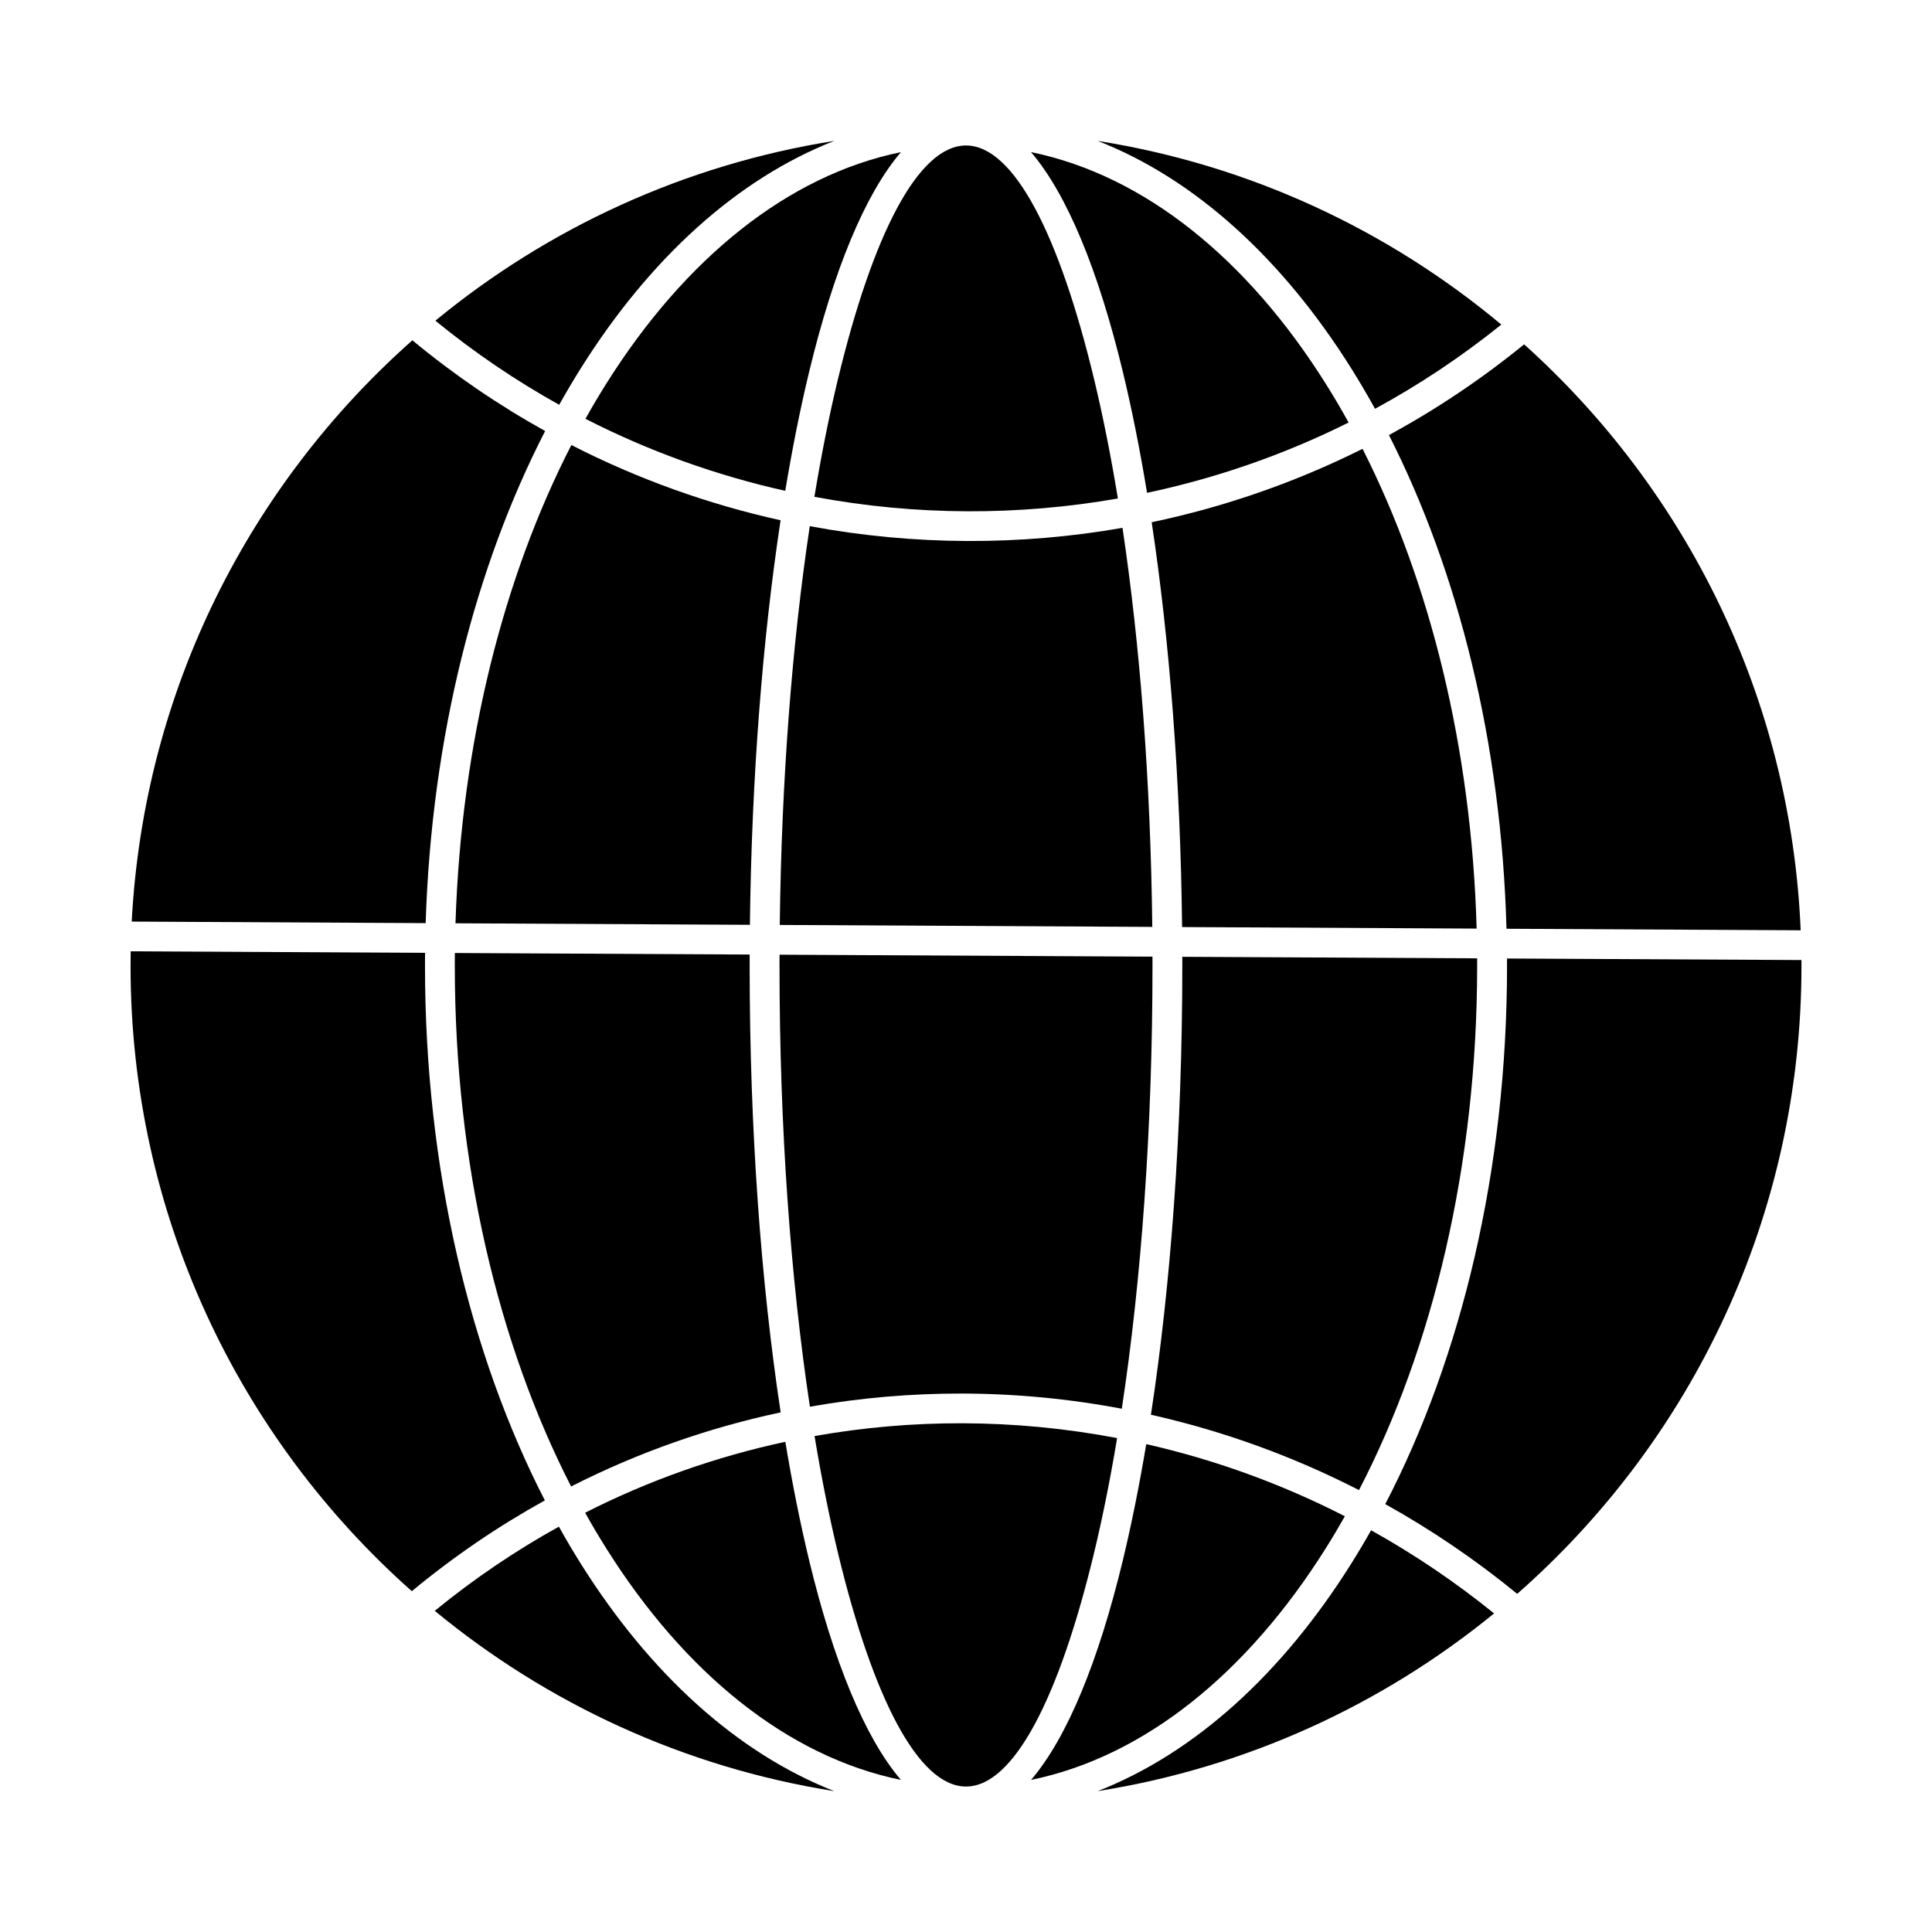
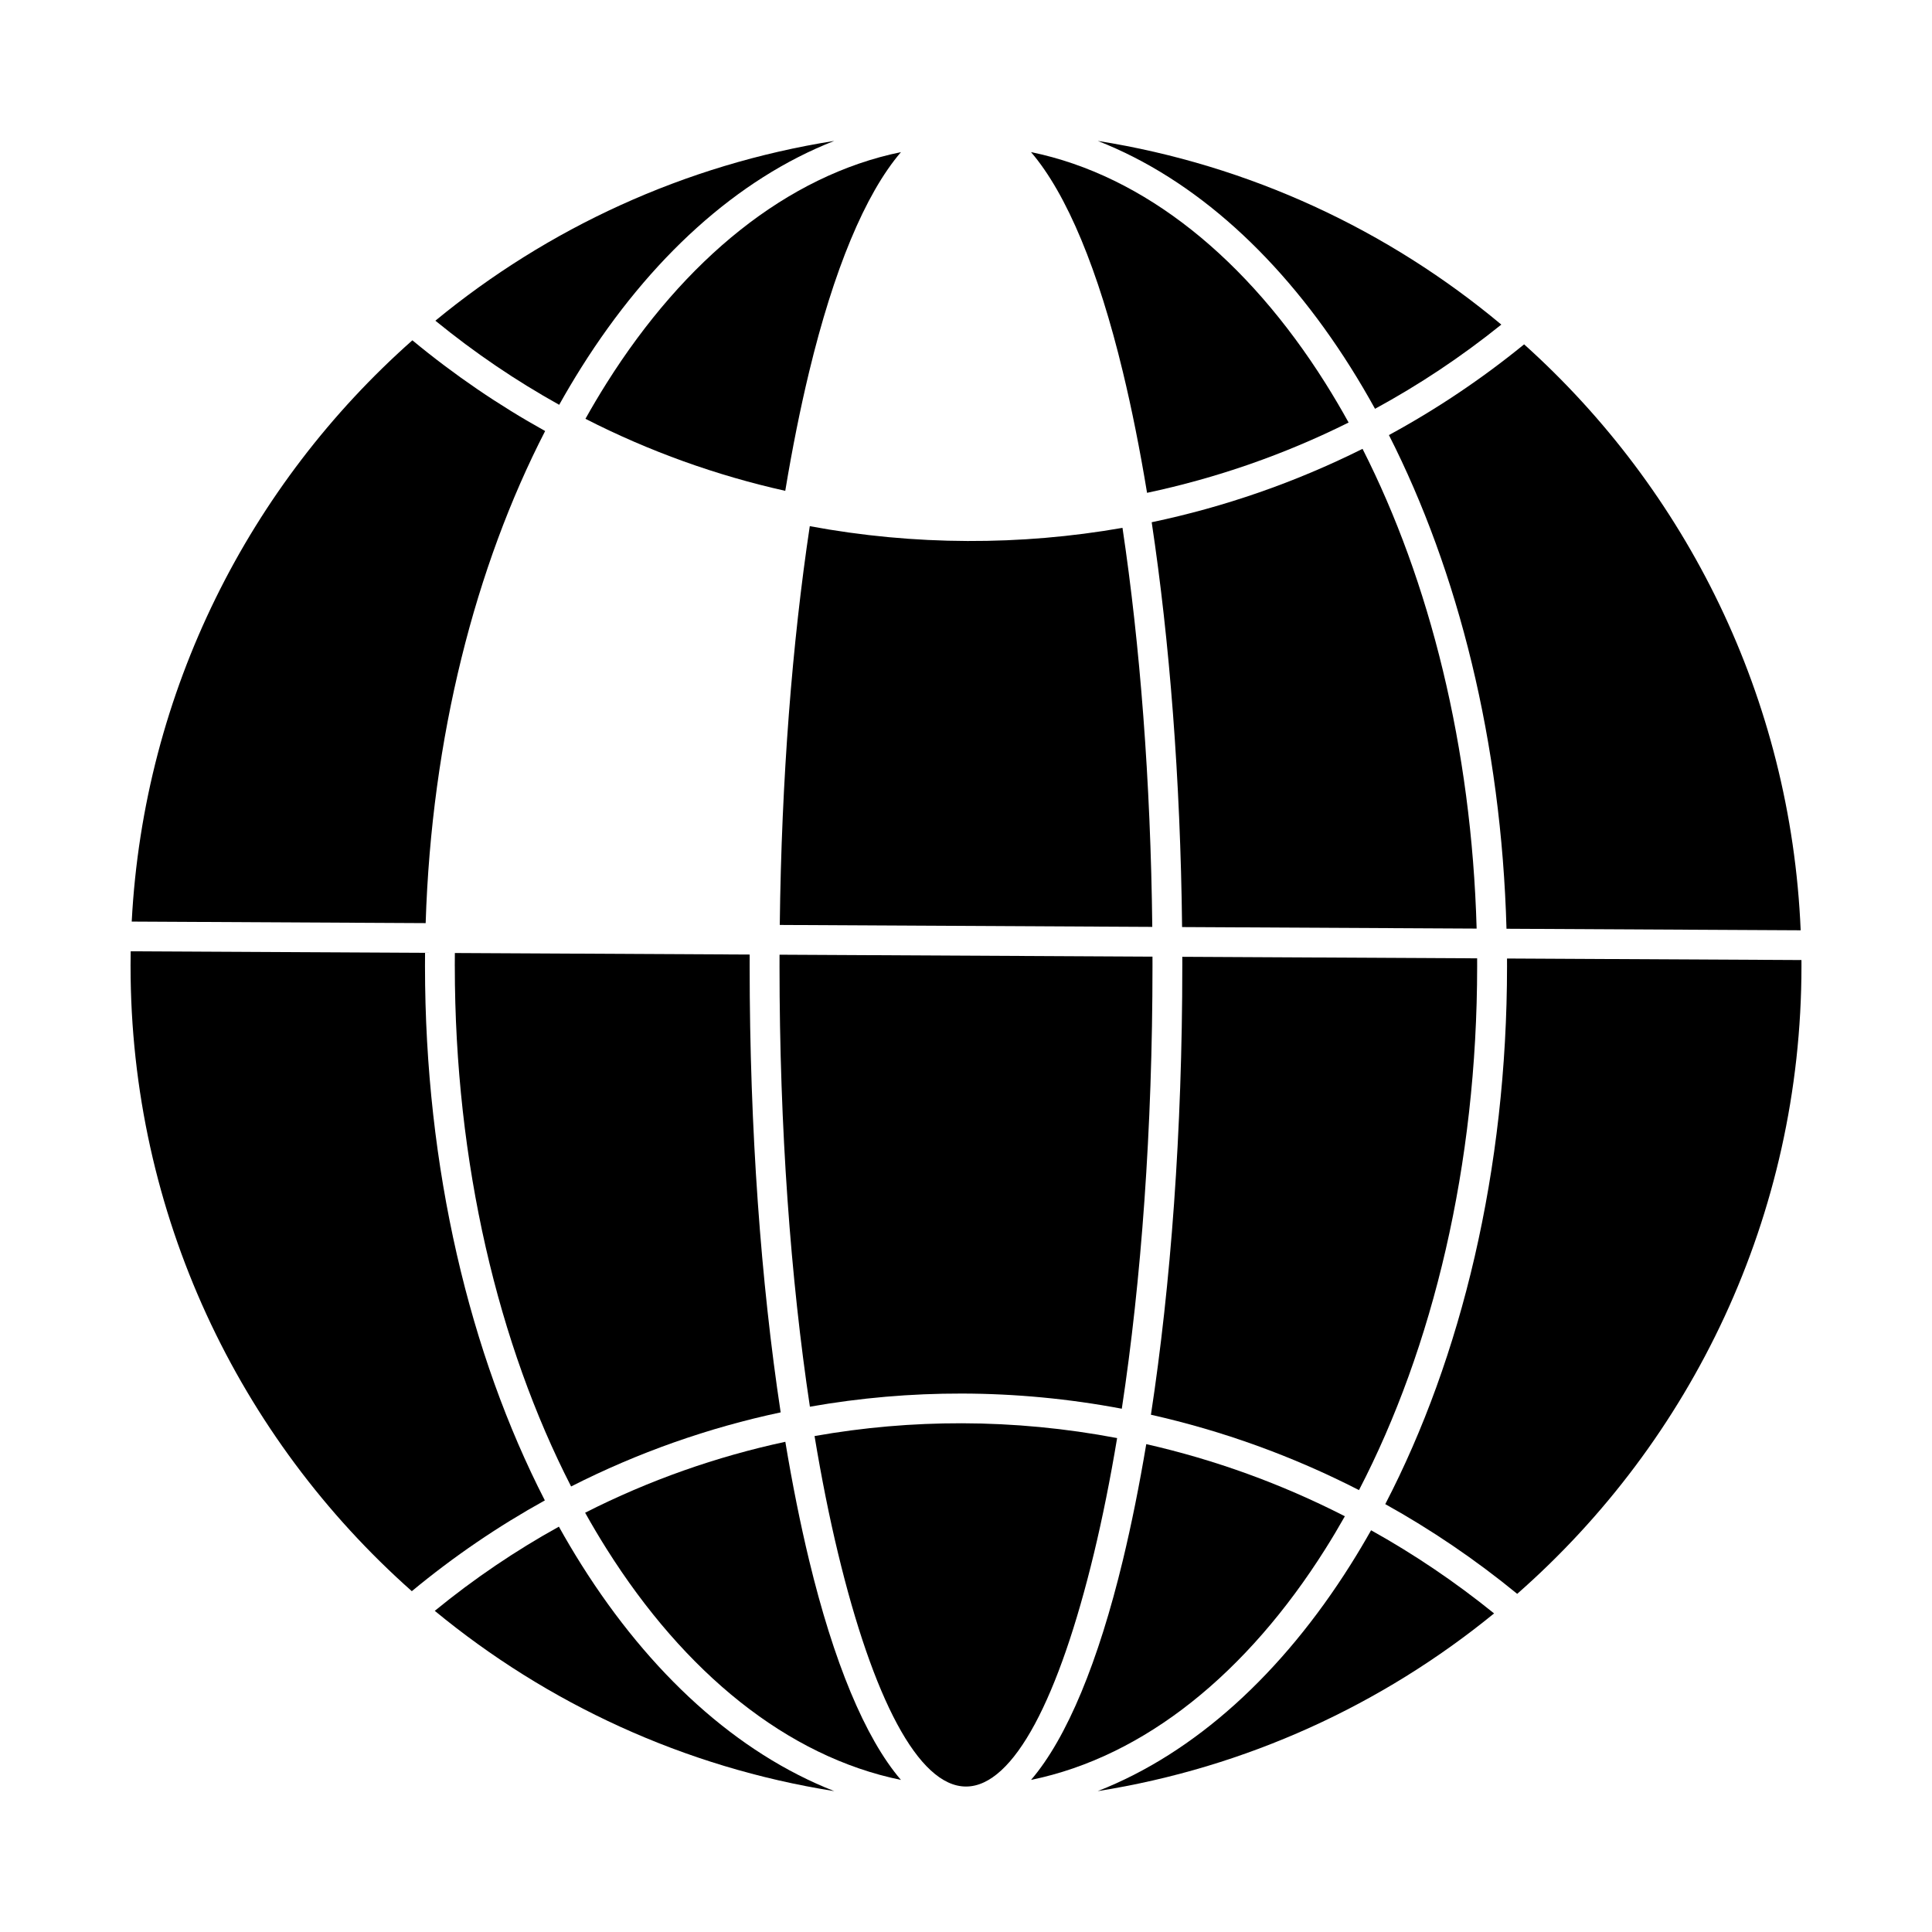
<svg xmlns="http://www.w3.org/2000/svg" fill="#000000" width="800px" height="800px" version="1.1" viewBox="144 144 512 512">
  <g fill-rule="evenodd">
    <path d="m365.09 181.34c-39.75 6.297-75.977 23.168-105.71 47.648 10.406 8.504 21.391 15.934 32.812 22.289 1.898-3.402 3.863-6.711 5.887-9.926 18.121-28.777 41.16-49.891 67.012-60.012z" />
    <path d="m304.75 245.55c-1.926 3.055-3.793 6.203-5.602 9.438 16.938 8.656 34.738 15.02 52.953 19.09 1.875-11.305 3.996-21.863 6.328-31.539 6.465-26.812 14.785-47.086 24.336-58.227-30.203 6.195-57.367 28.449-78.016 61.238z" />
-     <path d="m366.09 244.36c-2.312 9.59-4.41 20.066-6.266 31.301 13.402 2.508 26.988 3.785 40.578 3.836 13.336 0.051 26.672-1.082 39.848-3.394-1.871-11.402-3.996-22.027-6.336-31.742-9.207-38.188-21.238-61.805-33.91-61.805-12.676 0-24.707 23.617-33.91 61.805z" />
    <path d="m417.23 184.31c9.551 11.141 17.871 31.414 24.336 58.227 2.371 9.828 4.519 20.562 6.414 32.066 18.352-3.891 36.309-10.098 53.414-18.629-1.98-3.582-4.031-7.059-6.148-10.426-20.648-32.789-47.812-55.043-78.016-61.238z" />
    <path d="m434.91 181.34c25.852 10.117 48.887 31.23 67.012 60.012 2.234 3.547 4.391 7.211 6.473 10.984 11.645-6.332 22.852-13.77 33.469-22.316-29.965-25.031-66.648-42.293-106.95-48.676z" />
    <path d="m512.08 259.3c18.359 36.137 29.805 81.434 31.156 130.83l77.961 0.406c-2.59-61.613-30.363-116.71-73.289-155.28-11.34 9.246-23.344 17.258-35.832 24.043z" />
    <path d="m449.21 282.39c4.731 31.426 7.621 68.047 8.055 107.29l78.059 0.406c-1.348-48.098-12.453-92.109-30.238-127.14-17.887 8.938-36.68 15.422-55.879 19.453z" />
    <path d="m358.6 283.44c-4.648 30.891-7.5 66.957-7.953 105.68l98.719 0.516c-0.43-38.734-3.266-74.824-7.894-105.75-13.578 2.375-27.324 3.535-41.07 3.484-14-0.051-27.996-1.363-41.805-3.93z" />
-     <path d="m295.42 261.93c-17.91 34.859-29.172 78.734-30.711 126.75l78.023 0.406c0.457-39.23 3.375-75.832 8.129-107.21-19.074-4.219-37.719-10.867-55.441-19.934z" />
    <path d="m253.29 234.18c-43.07 38.137-71.172 92.793-74.383 154.05l77.898 0.406c1.555-49.309 13.172-94.465 31.664-130.41-12.27-6.816-24.055-14.832-35.18-24.039z" />
    <path d="m178.6 400c0 65.926 28.812 125.12 74.535 165.68 11.168-9.25 22.973-17.266 35.254-24.059-19.855-38.672-31.762-87.973-31.762-141.62 0-1.164 0.004-2.328 0.016-3.488l-78.012-0.406c-0.023 1.297-0.035 2.594-0.035 3.894z" />
    <path d="m264.53 400c0 52.359 11.555 100.37 30.82 137.93 17.773-9.035 36.449-15.578 55.535-19.637-5.207-34.312-8.219-74.871-8.219-118.29 0-1.016 0-2.027 0.004-3.039l-78.129-0.406c-0.012 1.148-0.016 2.297-0.016 3.445z" />
    <path d="m350.58 400c0 42.941 2.949 82.973 8.051 116.79 13.309-2.352 26.785-3.512 40.27-3.484 14.188 0.027 28.379 1.371 42.387 4.019 5.152-33.922 8.133-74.152 8.133-117.32 0-0.828 0-1.656-0.004-2.484l-98.832-0.516c-0.004 0.996-0.004 1.996-0.004 3z" />
    <path d="m457.32 400c0 43.688-3.047 84.473-8.312 118.92 18.934 4.254 37.469 10.914 55.137 19.973 19.566-37.703 31.316-86.082 31.316-138.89 0-0.68-0.004-1.359-0.004-2.035l-78.137-0.406c0.004 0.812 0.004 1.629 0.004 2.441z" />
    <path d="m543.38 400c0 54.105-12.109 103.79-32.27 142.61 12.164 6.762 23.871 14.691 34.965 23.777 46.184-40.578 75.332-100.08 75.332-166.38 0-0.531 0-1.059-0.004-1.586l-78.027-0.406c0.004 0.664 0.004 1.328 0.004 1.992z" />
    <path d="m507.35 549.54c-1.758 3.117-3.566 6.156-5.43 9.113-18.121 28.777-41.16 49.891-67.012 60.012 39.449-6.25 75.43-22.914 105.04-47.094-10.367-8.387-21.277-15.73-32.594-22.031z" />
    <path d="m447.77 526.71c-1.844 11.008-3.918 21.301-6.195 30.754-6.465 26.812-14.785 47.086-24.336 58.227 30.203-6.195 57.367-28.449 78.016-61.238 1.766-2.801 3.481-5.68 5.148-8.629-16.871-8.637-34.562-15.012-52.629-19.113z" />
    <path d="m398.9 521.18c-13.07-0.027-26.137 1.102-39.035 3.391 1.844 11.148 3.93 21.551 6.227 31.074 9.207 38.188 21.238 61.805 33.91 61.805 12.676 0 24.707-23.617 33.91-61.805 2.258-9.371 4.316-19.594 6.137-30.539-13.602-2.586-27.379-3.898-41.148-3.926z" />
-     <path d="m352.12 526.09c-18.23 3.914-36.066 10.176-53.055 18.797 1.832 3.281 3.723 6.473 5.676 9.57 20.648 32.789 47.812 55.043 78.016 61.238-9.551-11.141-17.871-31.414-24.336-58.227-2.32-9.633-4.434-20.137-6.301-31.379z" />
+     <path d="m352.12 526.09c-18.23 3.914-36.066 10.176-53.055 18.797 1.832 3.281 3.723 6.473 5.676 9.57 20.648 32.789 47.812 55.043 78.016 61.238-9.551-11.141-17.871-31.414-24.336-58.227-2.32-9.633-4.434-20.137-6.301-31.379" />
    <path d="m292.11 548.58c-11.438 6.332-22.449 13.766-32.891 22.309 29.762 24.547 66.051 41.473 105.87 47.777-25.852-10.117-48.887-31.23-67.012-60.012-2.055-3.262-4.043-6.621-5.969-10.078z" />
  </g>
</svg>